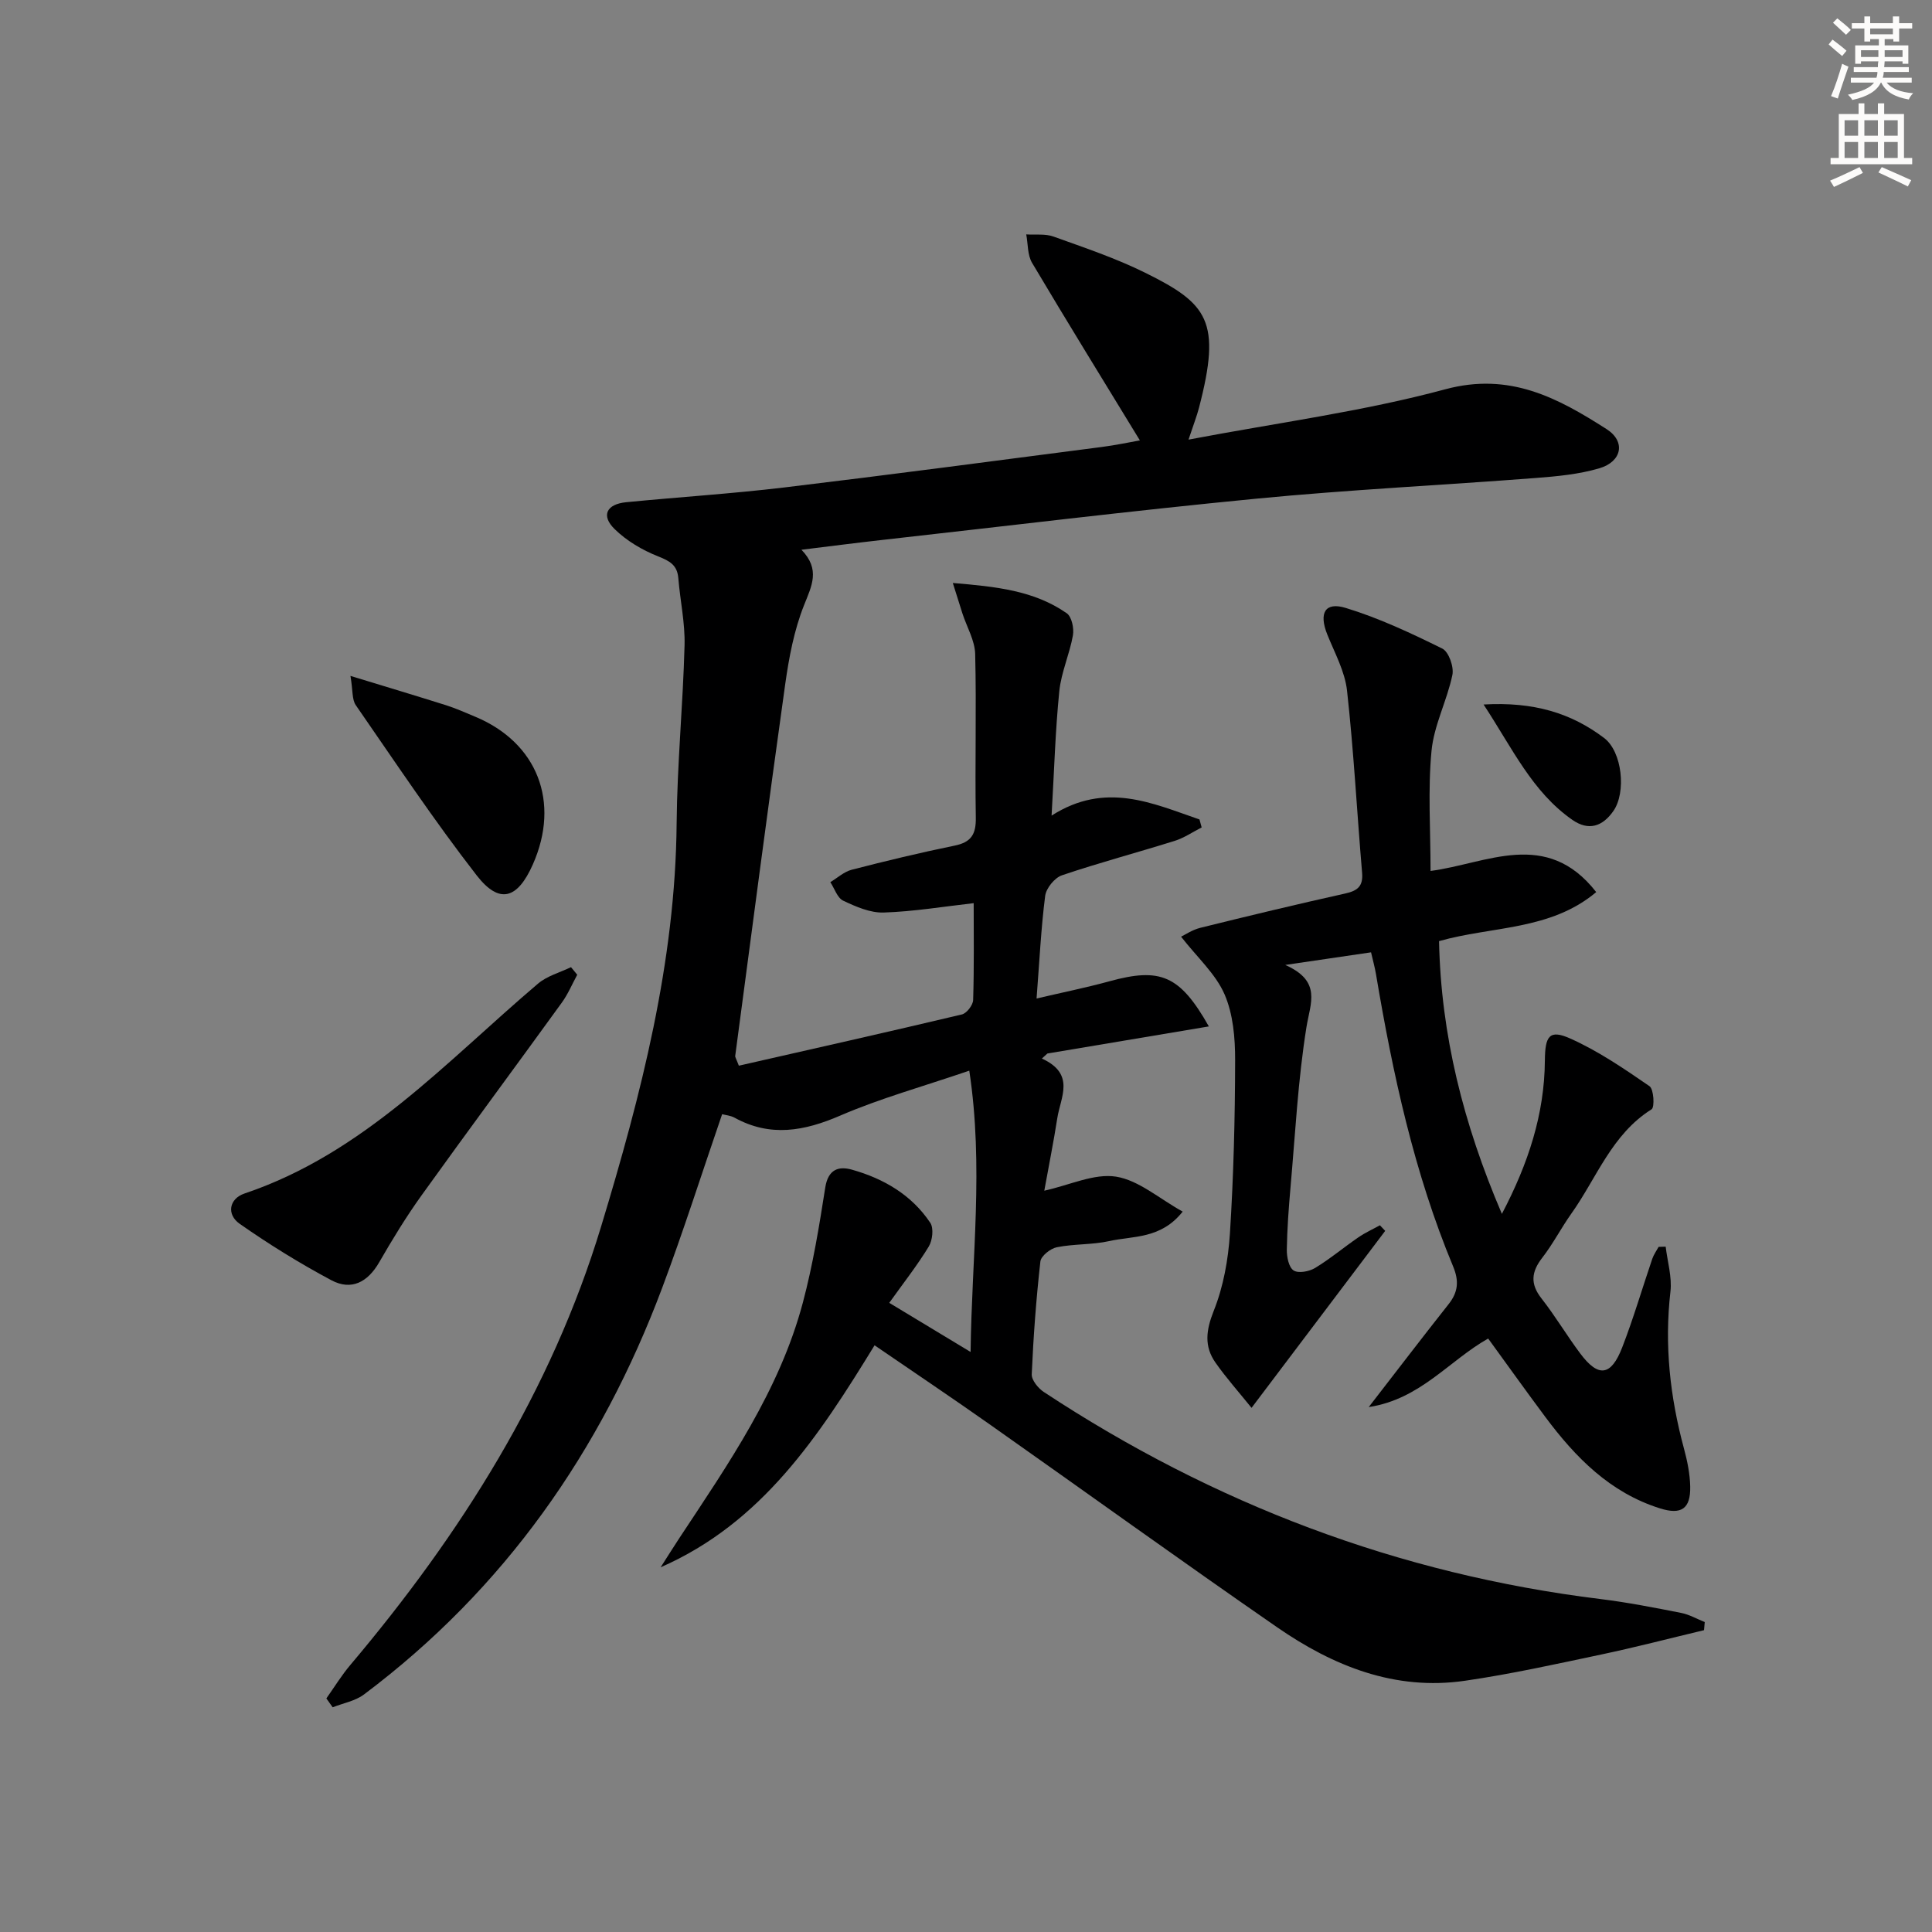
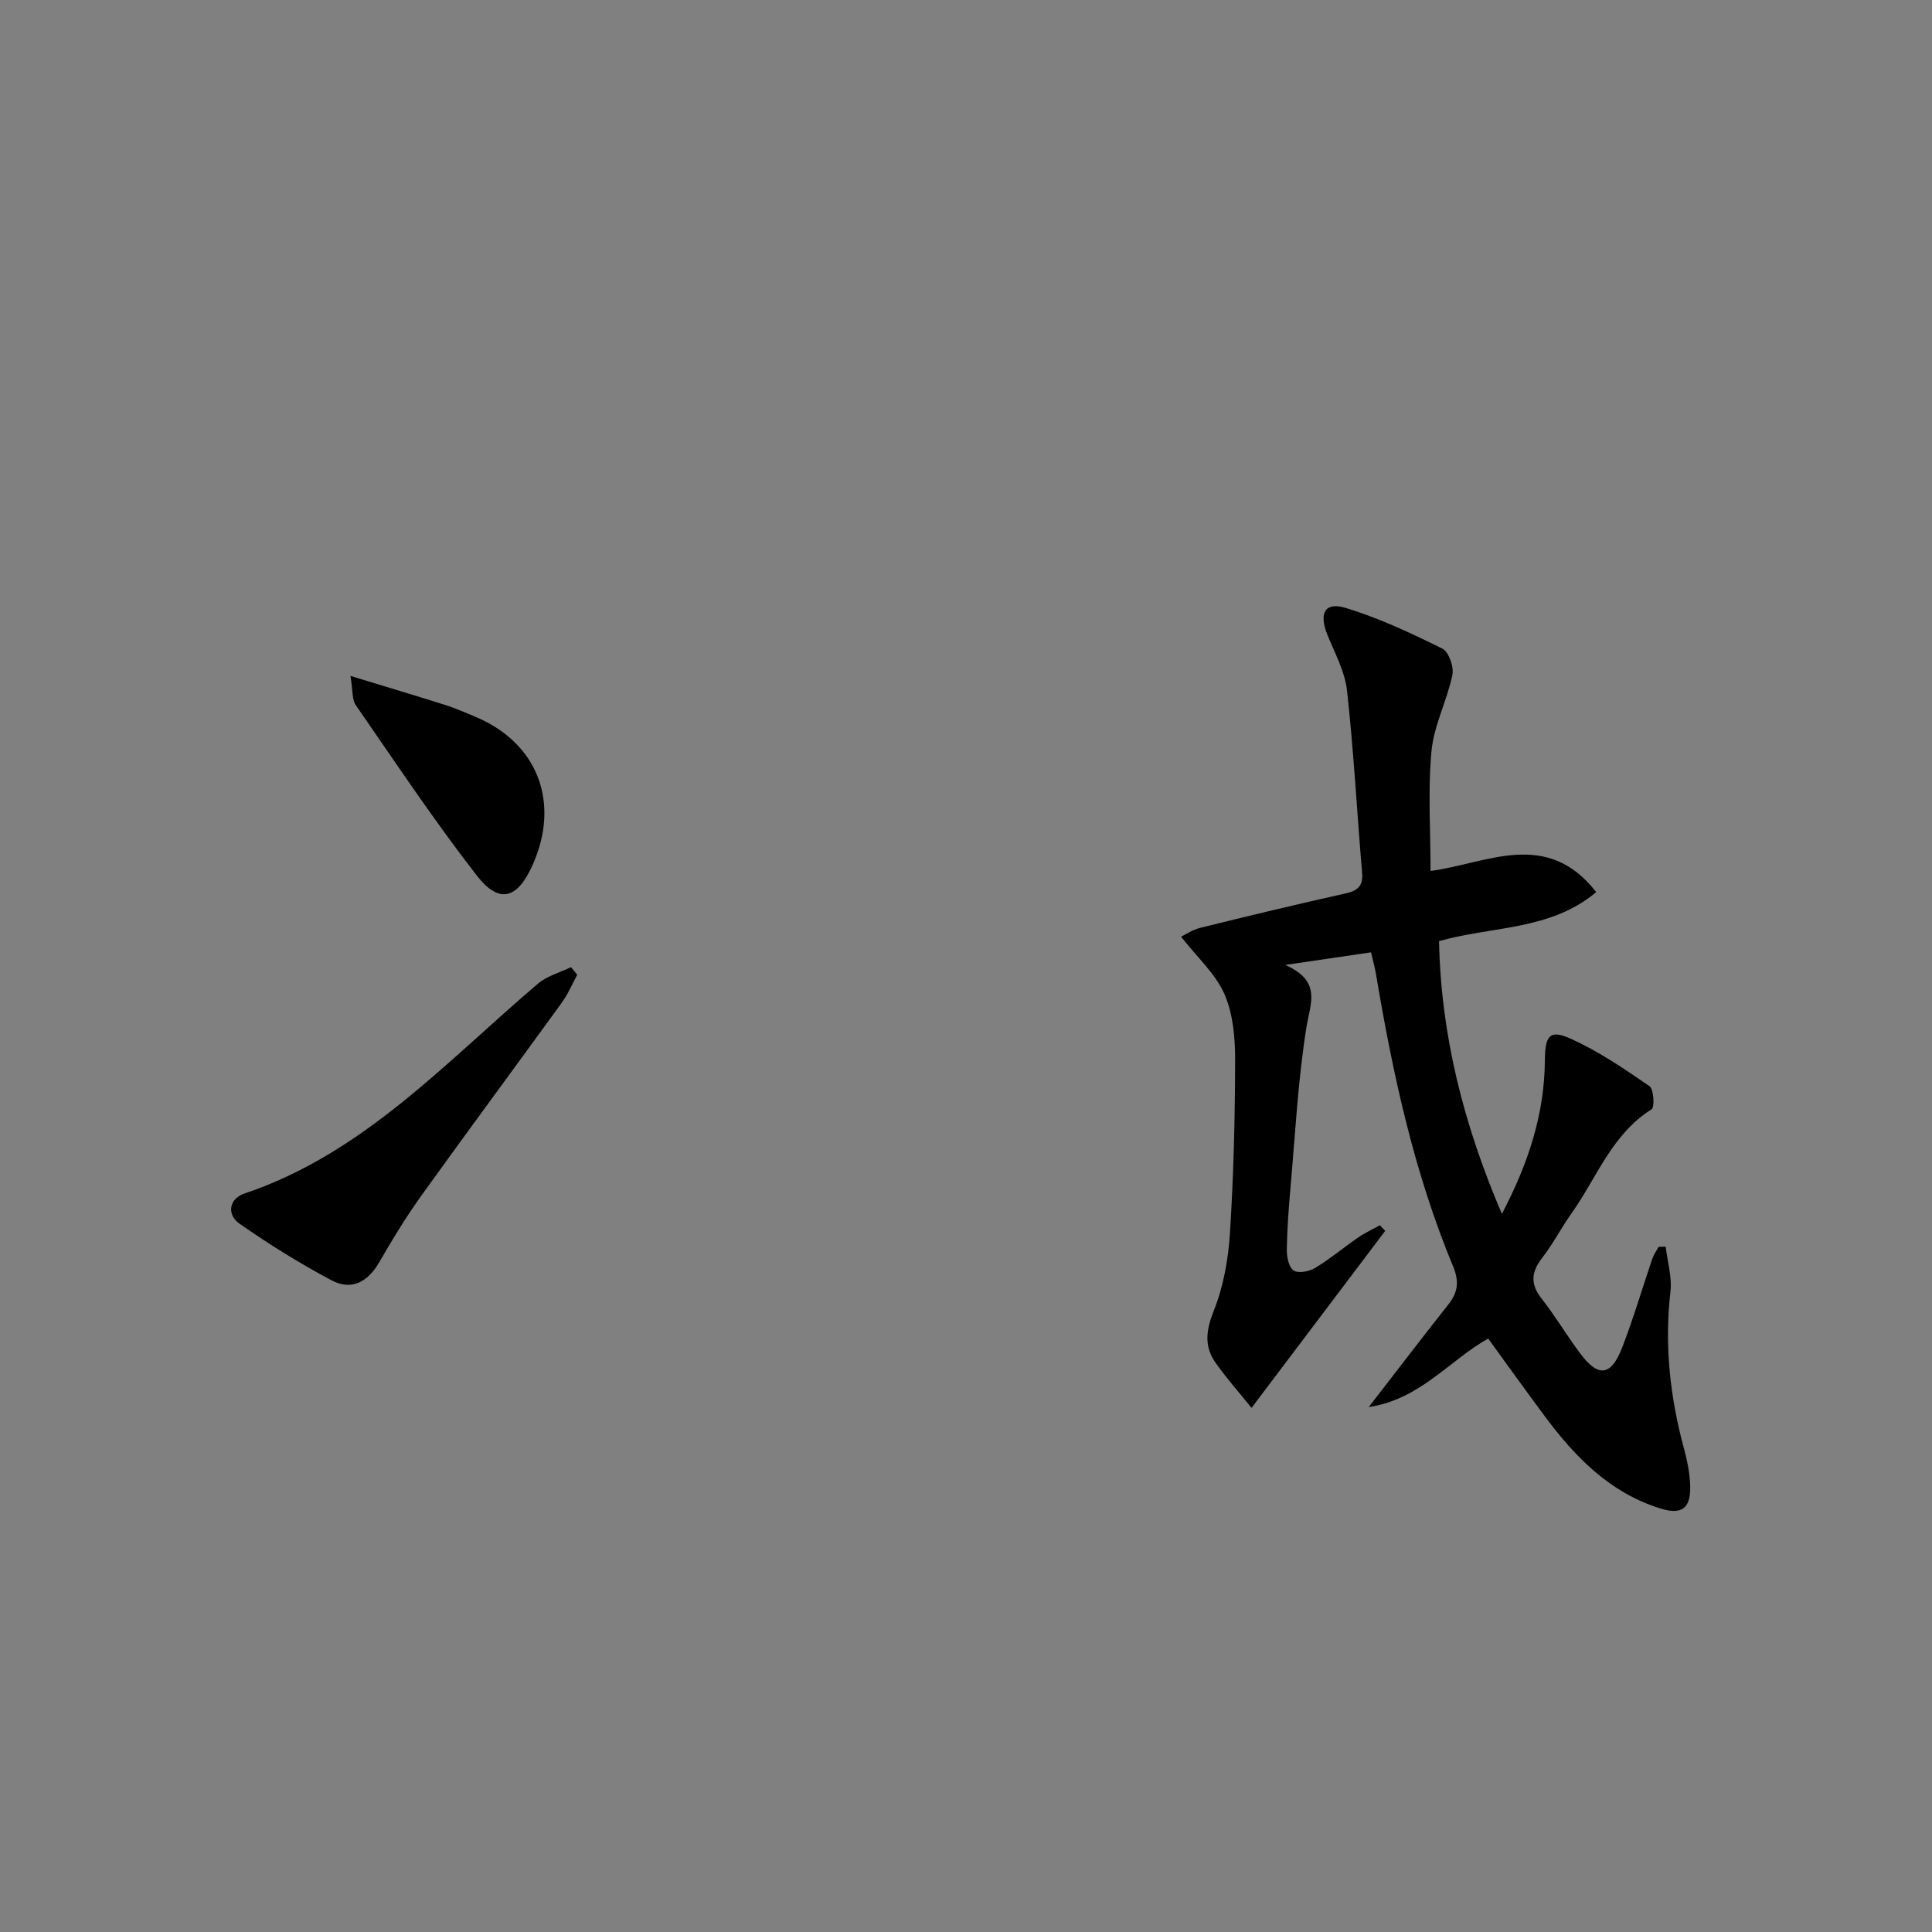
<svg xmlns="http://www.w3.org/2000/svg" enable-background="new 0 0 400 400" viewBox="0 0 400 400">
  <rect x="0" y="0" width="400" height="400" fill="#808080" stroke="none" />
  <g fill="#000001">
-     <path d="m352.8 337.51c-7.05 1.68-14.06 3.51-21.15 5.01-9.41 1.99-18.82 4.08-28.33 5.46-14.51 2.12-27.3-3.04-38.93-11.09-19.98-13.82-39.68-28.04-59.54-42.03-7.72-5.44-15.56-10.7-23.78-16.33-11.59 18.91-23.31 36.76-44.29 45.96 1.28-1.99 2.53-4.01 3.83-5.98 10.18-15.41 20.78-30.65 25.61-48.81 2.08-7.81 3.39-15.84 4.64-23.83.59-3.76 2.74-4.5 5.57-3.69 6.55 1.85 12.31 5.21 16.17 10.98.75 1.12.47 3.63-.31 4.92-2.35 3.87-5.17 7.45-8.18 11.66 5.99 3.62 11.02 6.65 16.84 10.17.24-19.65 2.74-38.37-.27-58.24-9.65 3.3-18.42 5.72-26.69 9.29-7.49 3.24-14.51 4.52-21.92.44-.81-.44-1.82-.52-2.56-.72-4.19 12.18-8 24.2-12.42 35.98-12.68 33.8-32.67 62.35-61.73 84.16-1.81 1.36-4.3 1.79-6.48 2.66-.44-.61-.87-1.23-1.31-1.84 1.65-2.33 3.15-4.79 4.99-6.96 22.87-27.09 41.57-56.67 51.91-90.8 8.24-27.18 15.37-54.66 15.62-83.43.11-12.29 1.32-24.56 1.64-36.85.12-4.61-.91-9.25-1.29-13.89-.22-2.72-1.77-3.56-4.18-4.52-3.27-1.29-6.54-3.22-9.03-5.67-2.83-2.78-1.65-5.14 2.4-5.54 10.92-1.07 21.88-1.76 32.77-3.06 21.93-2.63 43.82-5.54 65.73-8.38 2.87-.37 5.71-.98 7.87-1.36-7.55-12.37-15.04-24.5-22.32-36.76-.97-1.63-.83-3.91-1.21-5.89 1.89.13 3.93-.17 5.65.45 6.4 2.3 12.9 4.48 18.98 7.49 12.95 6.41 15.83 9.97 11.14 27.95-.44 1.7-1.09 3.34-2.17 6.6 18.49-3.51 36.13-5.83 53.15-10.42 13.37-3.61 23.32 1.8 33.4 8.24 4.03 2.58 3.18 6.74-1.51 8.12-4.25 1.25-8.8 1.67-13.25 2.01-19.23 1.48-38.51 2.41-57.7 4.27-25.96 2.51-51.85 5.68-77.77 8.58-5.25.59-10.5 1.27-16.46 2 3.97 4.09 2.12 7.48.53 11.5-2.05 5.15-3.11 10.8-3.89 16.33-3.59 25.63-6.94 51.29-10.35 76.95-.04.28.2.59.75 2.04 15.3-3.48 30.76-6.95 46.18-10.61 1-.24 2.3-1.94 2.33-3 .21-6.81.11-13.63.11-20.04-6.22.7-12.41 1.74-18.63 1.94-2.79.09-5.76-1.21-8.38-2.45-1.22-.58-1.8-2.52-2.67-3.84 1.47-.88 2.84-2.16 4.43-2.57 7.06-1.82 14.15-3.53 21.29-4.99 3.45-.7 4.46-2.35 4.4-5.79-.19-11.29.15-22.59-.13-33.88-.07-2.81-1.72-5.58-2.63-8.37-.58-1.79-1.14-3.6-2-6.34 8.97.75 16.83 1.56 23.59 6.27 1.03.72 1.53 3.11 1.28 4.56-.69 3.9-2.42 7.65-2.82 11.55-.82 8.09-1.05 16.24-1.6 25.78 11.17-7.13 20.84-2.56 30.62.8.15.55.3 1.1.45 1.65-1.86.95-3.64 2.18-5.61 2.79-7.75 2.43-15.62 4.51-23.31 7.12-1.52.51-3.28 2.68-3.48 4.27-.86 6.73-1.18 13.53-1.78 21.24 5.3-1.24 10.24-2.24 15.1-3.57 10.52-2.89 14.56-1.27 20.57 9.35-11.36 1.91-22.4 3.76-33.43 5.61-.38.35-.76.69-1.14 1.04 7.01 3.21 3.86 8.01 3.19 12.35-.76 4.89-1.74 9.75-2.69 15.01 5.31-1.17 10.33-3.62 14.84-2.91 4.69.74 8.91 4.52 13.81 7.24-4.51 5.71-10.24 5-15.18 6.1-3.54.79-7.31.56-10.88 1.28-1.32.26-3.27 1.81-3.4 2.95-.87 7.75-1.45 15.55-1.79 23.35-.05 1.21 1.34 2.91 2.52 3.68 35.12 23.14 73.43 37.72 115.26 42.86 5.6.69 11.15 1.78 16.69 2.87 1.68.33 3.25 1.25 4.87 1.89-.05.55-.1 1.11-.15 1.68z" />
    <path d="m283.38 291.32c6.01-7.76 11.21-14.58 16.54-21.31 1.98-2.5 2.18-4.8.94-7.79-8.09-19.44-12.5-39.88-15.98-60.55-.24-1.43-.64-2.83-1.02-4.5-5.56.82-10.74 1.58-17.76 2.61 7.59 3.38 5.2 7.85 4.39 12.86-1.76 10.95-2.32 22.09-3.3 33.16-.38 4.3-.7 8.62-.77 12.93-.02 1.49.4 3.64 1.4 4.3.97.65 3.22.23 4.44-.5 3.12-1.89 5.94-4.27 8.96-6.34 1.4-.97 2.98-1.68 4.48-2.51.36.39.73.77 1.09 1.16-9.06 11.99-18.12 23.99-27.67 36.64-2.59-3.21-5.21-6.15-7.46-9.35-2.4-3.41-1.96-6.74-.36-10.76 1.99-4.98 2.99-10.56 3.34-15.95.76-11.95 1.06-23.94 1.08-35.92.01-4.59-.41-9.55-2.2-13.66-1.84-4.21-5.61-7.58-8.99-11.91.76-.36 2.3-1.42 4-1.84 9.97-2.47 19.96-4.87 29.99-7.1 2.54-.57 3.72-1.49 3.49-4.27-1.07-12.57-1.73-25.19-3.12-37.72-.44-3.99-2.56-7.82-4.1-11.66-1.75-4.38-.49-6.79 3.81-5.48 6.9 2.1 13.52 5.22 20.01 8.42 1.34.66 2.44 3.8 2.09 5.47-1.11 5.32-3.82 10.4-4.32 15.72-.77 8.08-.2 16.29-.2 24.85 11.61-1.51 23.98-8.85 34.3 4.38-9.52 7.99-21.54 7.02-32.54 10.15.39 19.37 5.02 37.82 13.01 56.47 5.47-10.43 8.82-20.65 8.9-31.77.04-5.03.92-6.47 5.22-4.55 5.81 2.58 11.17 6.26 16.44 9.88.89.61 1.1 4.37.43 4.79-8.25 5.17-11.35 14.2-16.6 21.58-2.12 2.98-3.8 6.28-6.03 9.15-2.27 2.93-2.53 5.41-.16 8.43 2.87 3.66 5.25 7.7 8.05 11.43 3.73 4.98 6.36 4.66 8.66-1.29 2.33-6.01 4.14-12.22 6.22-18.33.3-.88.87-1.67 1.32-2.49.49-.01.97-.03 1.46-.04.37 3.1 1.33 6.27.99 9.28-1.28 11.07-.09 21.84 2.8 32.53.69 2.55 1.23 5.21 1.29 7.83.1 4.63-1.84 5.93-6.23 4.55-10.37-3.25-17.53-10.56-23.78-18.95-3.96-5.31-7.81-10.71-11.82-16.22-8.11 4.57-14.03 12.56-24.73 14.19z" />
    <path d="m119.51 201.81c-1.05 1.93-1.91 4.01-3.19 5.77-9.64 13.32-19.44 26.53-29.03 39.89-3.19 4.44-6.05 9.13-8.78 13.87-2.38 4.13-5.77 5.93-9.92 3.71-6.54-3.49-12.89-7.42-18.96-11.67-2.75-1.92-2.23-5.19 1-6.28 24.71-8.32 41.71-27.28 60.76-43.45 1.88-1.6 4.53-2.3 6.83-3.41.44.52.86 1.05 1.29 1.57z" />
    <path d="m72.56 139.94c7.34 2.24 13.58 4.11 19.79 6.07 2.05.65 4.03 1.54 6.02 2.37 12.89 5.37 17.68 17.66 11.95 30.59-3.18 7.17-6.92 8.32-11.62 2.28-8.84-11.38-16.84-23.41-25.05-35.27-.79-1.16-.58-3.02-1.09-6.04z" />
-     <path d="m307.16 145.86c10.39-.6 18.15 1.78 24.95 6.93 3.77 2.85 4.61 11.26 1.93 15.11-2.24 3.22-5.14 4.2-8.52 1.83-8.29-5.79-12.35-14.72-18.36-23.87z" />
  </g>
-   <path d="m378.6 9.2.8-1c.9.7 1.9 1.4 2.9 2.3l-.9 1.1c-1.1-.9-2-1.7-2.8-2.4zm.5 10.7c.9-2.1 1.6-4.3 2.3-6.7.4.2.8.4 1.3.6-.7 2.1-1.5 4.3-2.2 6.6zm.4-15.2.9-.9c1 .8 2 1.6 2.8 2.4l-1 1c-1-.9-1.9-1.8-2.7-2.5zm12.5-1.3h1.2v1.4h2.7v1.1h-2.7v2.7h-1.2v-.5h-1.8v1.3h4.9v3.8h-1.2v-.5h-3.7c0 .4-.1.9-.1 1.2h5.1v1h-5.2c0 .5-.1.9-.2 1.2h6v1h-5.2c1.1 1.3 2.9 2 5.5 2.2-.4.4-.7.8-.9 1.3-2.9-.5-4.8-1.6-5.7-3.5h-.1c-.8 1.7-2.7 2.9-5.9 3.6-.2-.4-.6-.8-.9-1.1 2.8-.6 4.6-1.4 5.4-2.5h-4.8v-1h5.3c.1-.3.2-.7.2-1.2h-4.9v-1h5c0-.4 0-.8.1-1.2h-3.6v.5h-1.2v-3.8h4.9v-1.3h-1.8v.5h-1.2v-2.7h-2.6v-1.1h2.6v-1.4h1.2v1.4h4.7v-1.4zm-6.7 8.4h3.6c0-.4 0-.9 0-1.4h-3.6zm1.9-4.7h4.7v-1.2h-4.7zm6.7 3.3h-3.7v1.4h3.7z" fill="#fcfbfa" />
-   <path d="m384.7 21.4h1.3v2.2h2.8v-2.2h1.3v2.2h4.1v9.1h1.7v1.3h-16.9v-1.3h1.7v-9.1h4.1v-2.2zm.3 13.2.7 1.2c-1.8.9-3.8 1.9-6 2.9-.2-.4-.5-.8-.8-1.3 2.4-1 4.4-2 6.1-2.8zm-3.1-6.5h2.8v-3.2h-2.8zm0 4.6h2.8v-3.3h-2.8zm4.1-4.6h2.8v-3.2h-2.8zm0 4.6h2.8v-3.3h-2.8zm3.6 1.9c2.1.9 4.1 1.8 6.1 2.7l-.7 1.3c-2.2-1.1-4.2-2-6.1-2.9zm3.3-9.7h-2.8v3.2h2.8zm-2.8 7.8h2.8v-3.3h-2.8z" fill="#fcfbfa" />
</svg>